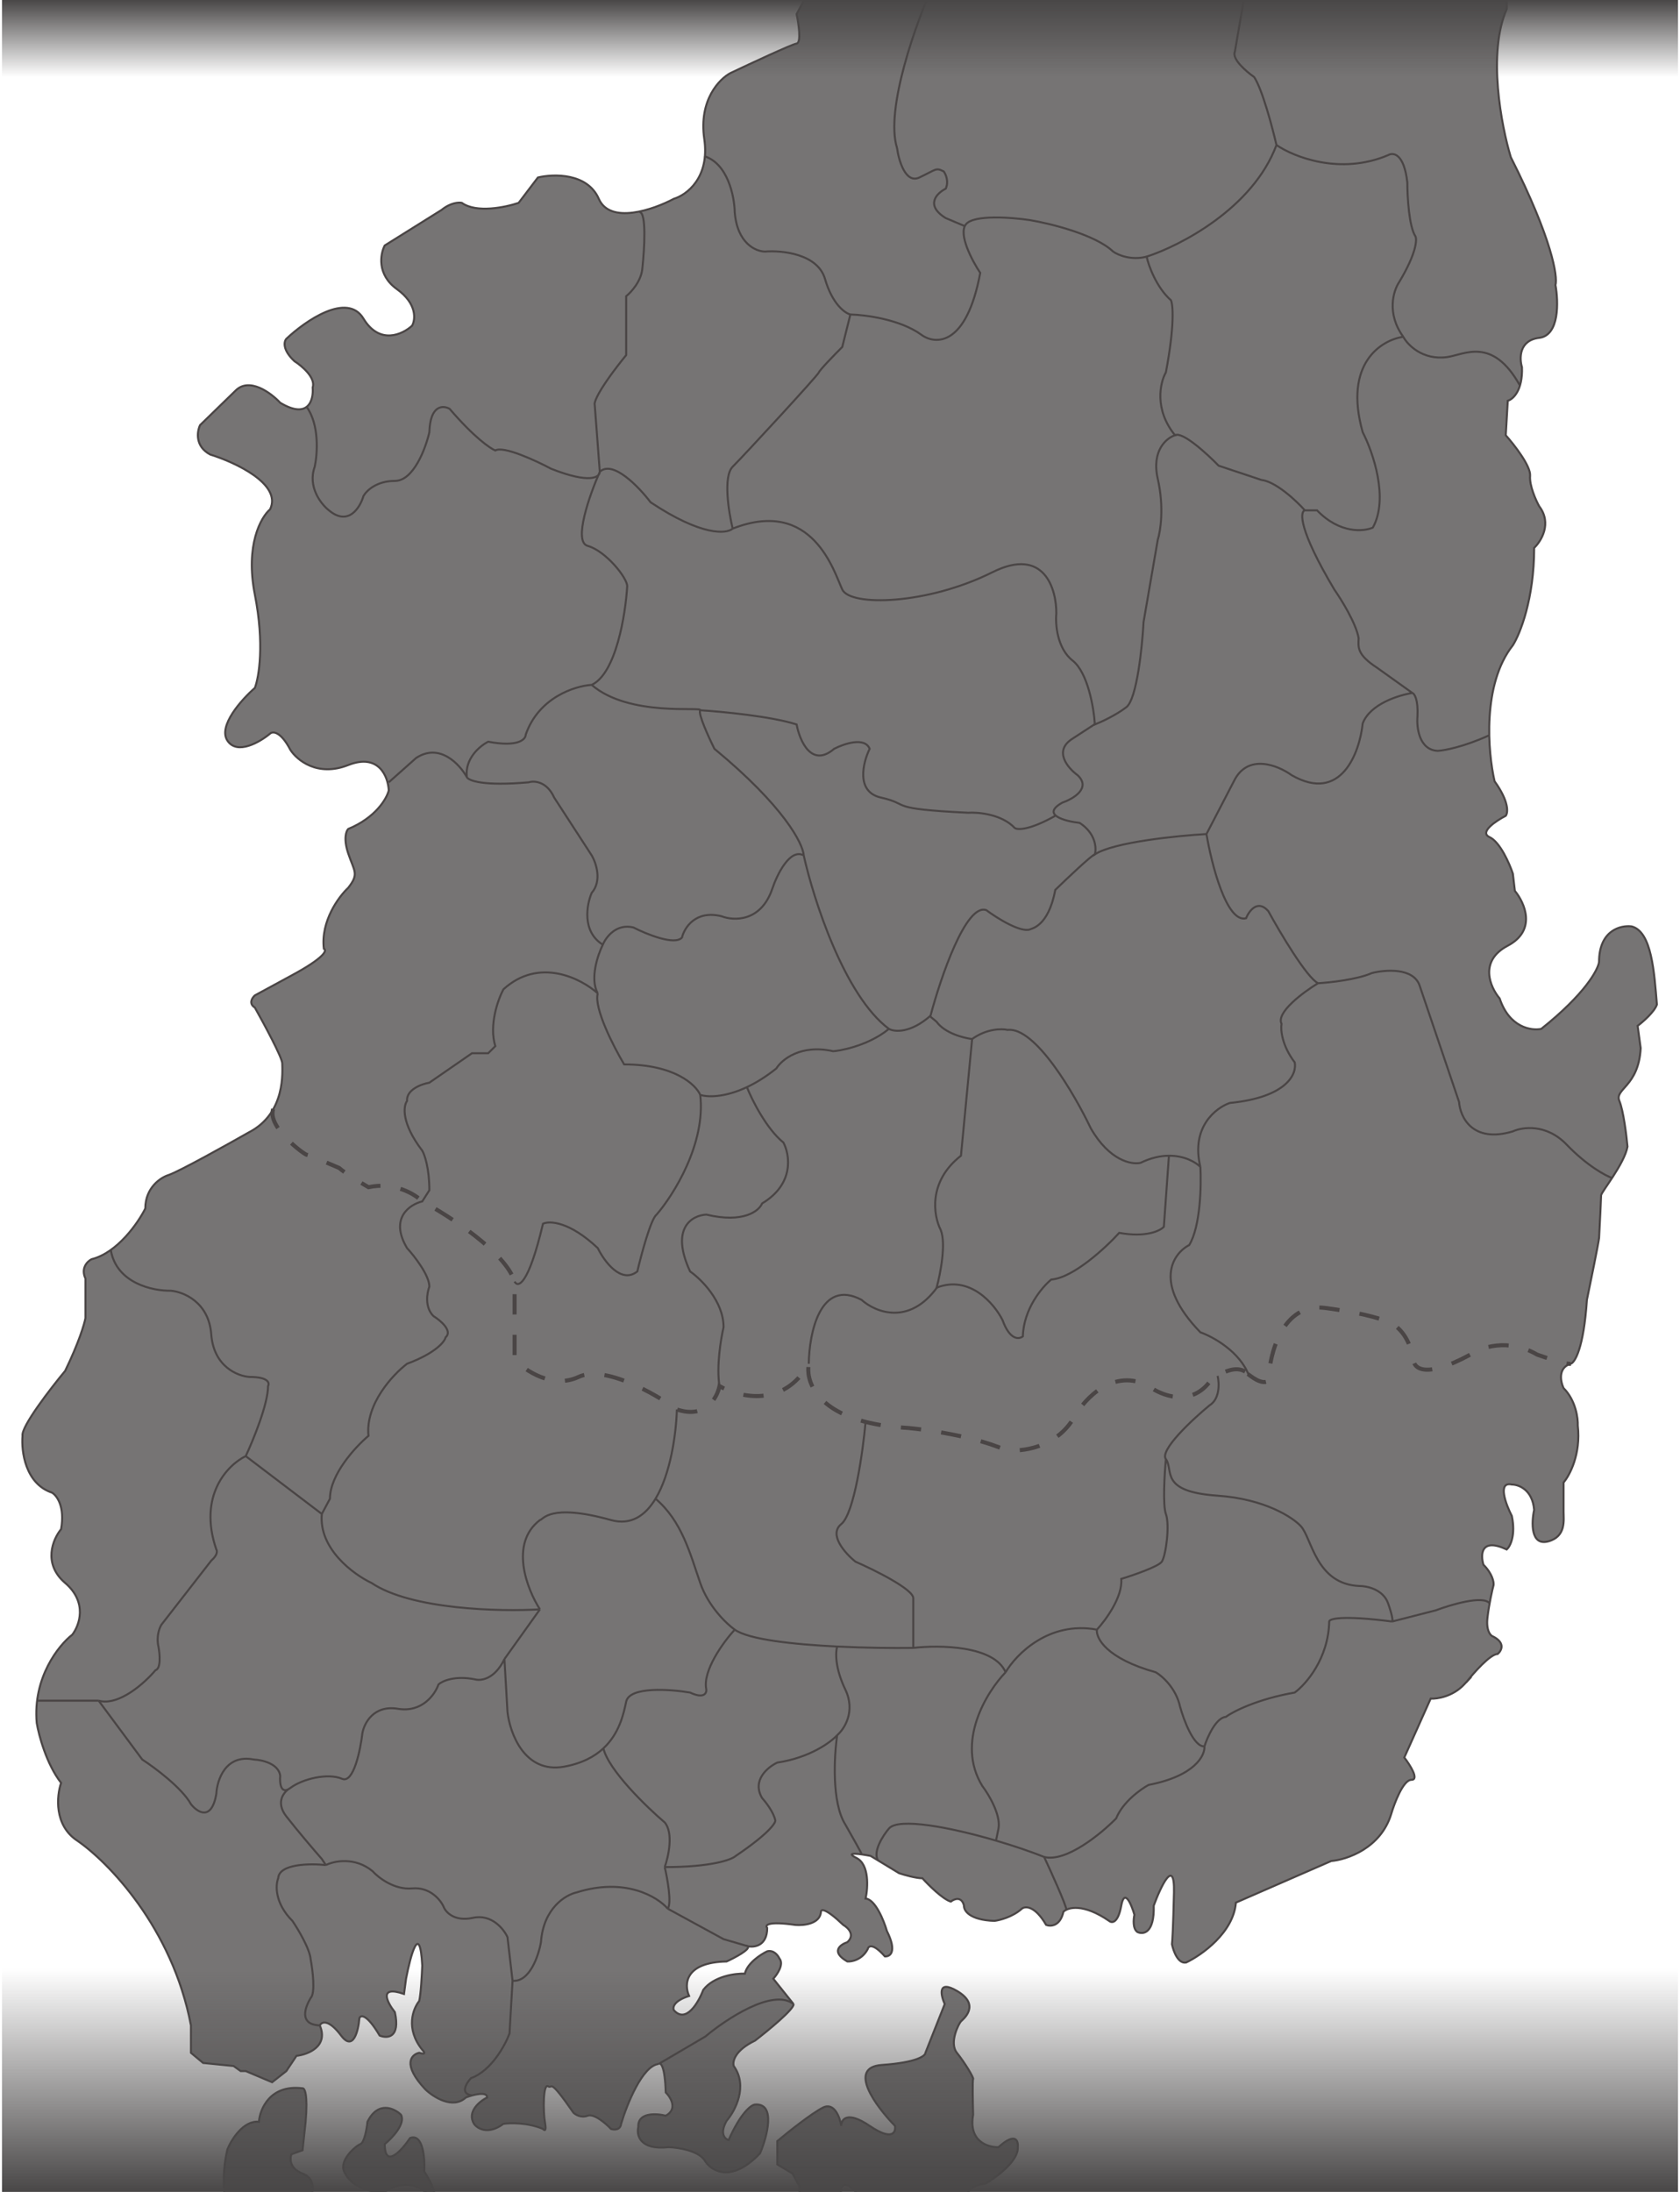
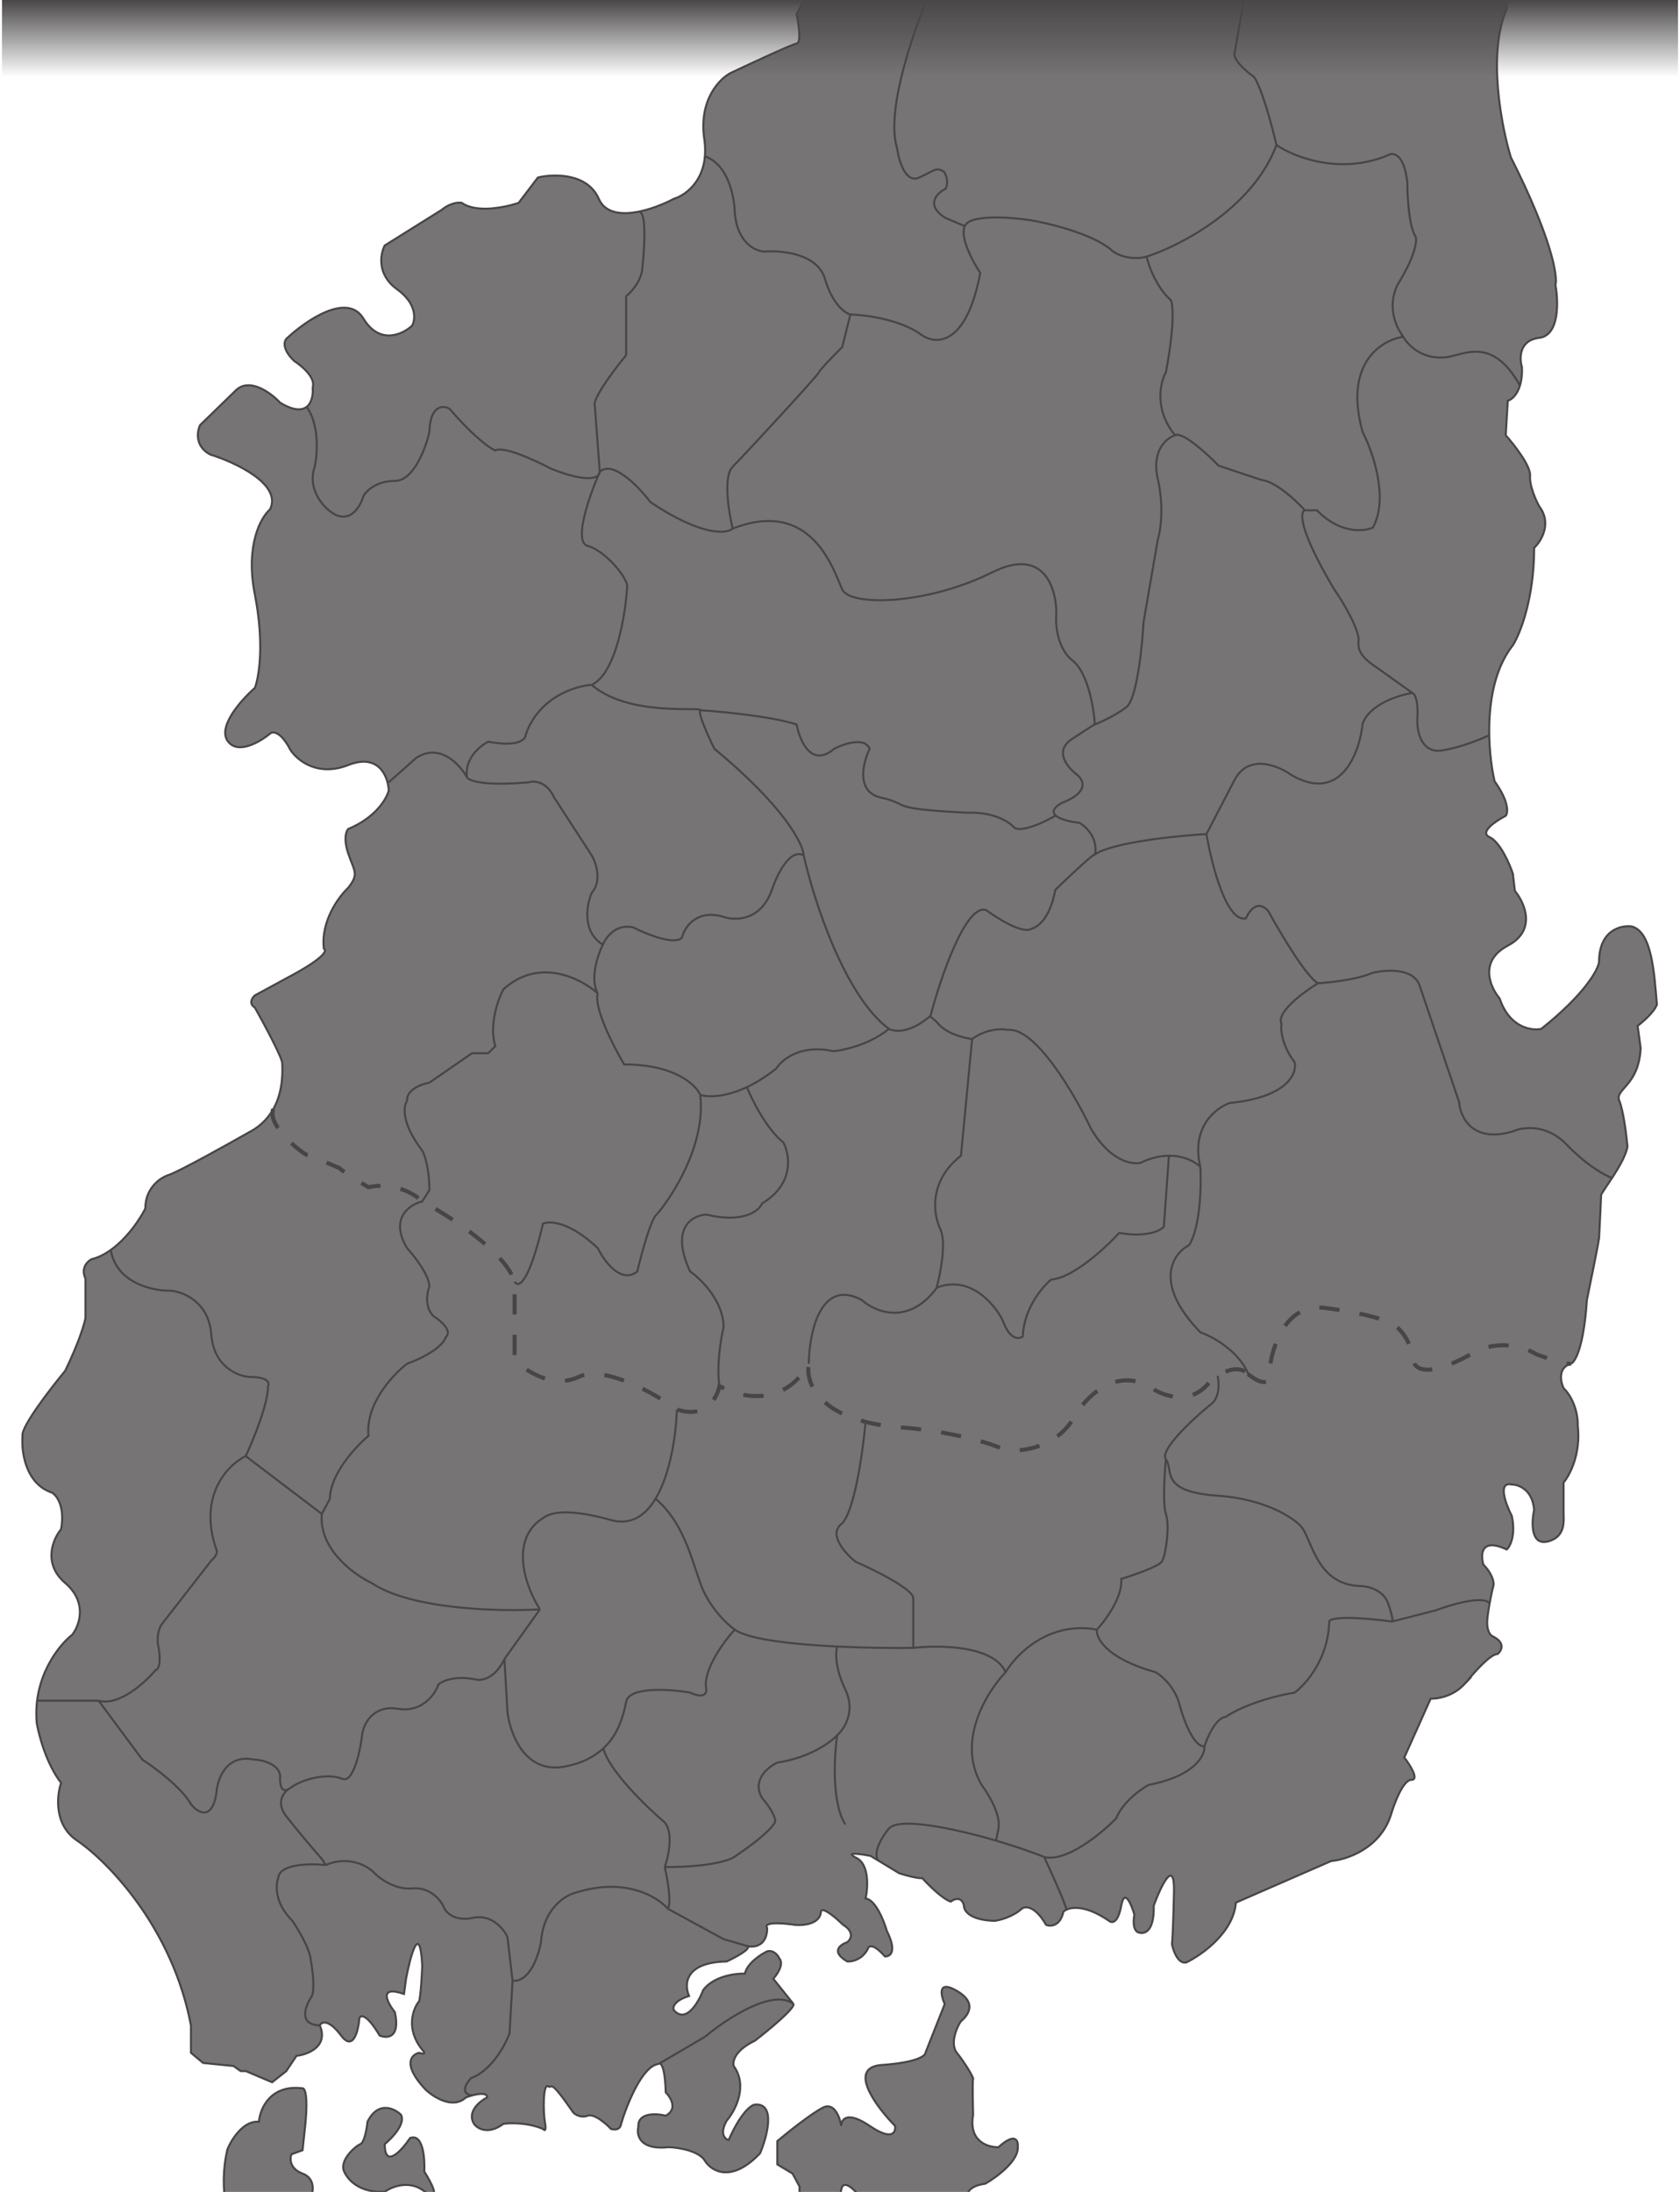
<svg xmlns="http://www.w3.org/2000/svg" width="828" height="1080" viewBox="0 0 828 1080" fill="none">
  <g filter="url(#filter0_d_267_617)">
    <path d="M700.113 -56.043C708.513 -67.643 716.28 -65.543 719.113 -63.043C723.113 -61.491 724.779 -48.73 725.113 -42.543L742.613 -21.543V4.457C733.013 26.057 739.946 62.124 744.613 77.457C765.013 117.857 767.779 136.29 766.613 140.457C768.113 148.624 768.613 165.257 758.613 166.457C748.613 167.657 748.779 176.624 750.113 180.957C750.513 192.557 745.613 196.79 743.113 197.457L742.113 214.457C746.279 219.124 754.513 229.657 754.113 234.457C753.713 239.257 756.946 246.457 758.613 249.457C765.013 257.857 759.613 266.624 756.113 269.957C756.113 295.157 749.113 312.457 745.613 317.957C730.413 337.157 733.279 370.624 736.613 384.957C743.813 394.957 743.279 400.457 742.113 401.957C737.279 404.457 728.913 410.057 734.113 412.457C739.313 414.857 743.946 425.457 745.613 430.457L746.613 438.957C751.446 444.79 757.513 458.357 743.113 465.957C728.713 473.557 734.446 486.457 739.113 491.957C743.913 506.357 754.779 507.957 759.613 506.957C781.213 489.757 787.613 477.79 788.113 473.957C788.113 458.357 798.779 455.79 804.113 456.457C814.113 458.957 815.279 479.124 816.613 494.957C815.413 498.557 809.779 503.457 807.113 505.457L808.613 516.457C807.613 535.457 795.613 536.457 798.113 542.457C800.113 547.257 801.613 559.457 802.113 564.957C800.613 573.457 789.113 587.457 789.113 588.957C789.113 590.157 788.446 603.457 788.113 609.957C787.713 613.157 783.946 631.624 782.113 640.457C780.513 664.457 776.113 671.457 774.113 671.957C767.713 673.957 769.113 680.79 770.613 683.957C776.613 689.957 777.779 698.79 777.613 702.457C779.213 716.457 773.613 726.957 770.613 730.457V744.957C770.613 748.957 771.913 757.057 763.113 759.457C754.313 761.857 754.779 750.124 756.113 743.957C755.313 733.957 748.446 731.457 745.113 731.457C737.913 729.857 742.113 741.124 745.113 746.957C747.113 756.557 744.279 761.957 742.613 763.457C729.813 757.457 729.613 765.957 731.113 770.957C735.513 775.357 736.279 779.457 736.113 780.957C735.446 783.457 733.913 790.157 733.113 796.957C732.313 803.757 734.779 806.124 736.113 806.457C742.113 809.657 739.946 813.457 738.113 814.957C734.628 814.957 726.803 823.701 722.98 828.494C726.73 824.483 724.425 826.994 722.613 828.957C722.73 828.807 722.853 828.653 722.98 828.494C722.591 828.909 722.138 829.394 721.613 829.957C716.013 835.957 708.279 837.124 705.113 836.957L692.113 865.957C694.946 869.624 699.613 876.957 695.613 876.957C691.613 876.957 687.279 888.29 685.613 893.957C680.413 910.757 663.779 916.29 656.113 916.957L609.113 937.457C607.913 952.257 592.279 963.29 584.613 966.957C580.613 967.757 578.279 961.29 577.613 957.957C577.779 956.79 578.213 950.057 578.613 932.457C579.013 914.857 572.113 929.457 568.613 938.957C569.013 952.557 563.446 953.29 560.613 951.957C558.213 950.357 558.613 945.624 559.113 943.457C557.613 938.29 554.213 930.157 552.613 938.957C551.013 947.757 547.946 947.624 546.613 946.457C533.813 937.657 526.279 939.79 524.113 941.957C522.513 949.157 517.779 949.29 515.613 948.457C510.013 938.857 505.279 939.124 503.613 940.457C499.213 944.457 492.779 946.124 490.113 946.457C477.713 946.057 474.946 941.29 475.113 938.957C473.913 934.157 470.279 935.624 468.613 936.957C464.613 935.757 457.613 928.79 454.613 925.457C451.413 925.457 445.613 923.79 443.113 922.957L429.113 914.457C424.113 913.457 415.713 912.257 422.113 915.457C428.513 918.657 427.779 930.124 426.613 935.457C431.413 935.857 435.613 946.29 437.113 951.457C442.313 961.857 438.613 964.124 436.113 963.957C430.113 957.157 427.946 958.79 427.613 960.457C424.813 965.657 419.779 966.624 417.613 966.457C409.213 961.657 414.113 958.124 417.613 956.957C421.613 953.357 417.946 949.79 415.613 948.457C406.813 940.057 404.613 940.624 404.613 941.957C404.213 947.957 396.113 948.79 392.113 948.457C378.113 946.457 376.946 948.624 378.113 949.957C378.113 958.757 371.779 959.624 368.613 958.957C369.813 960.557 362.113 964.624 358.113 966.457C337.313 966.857 337.113 977.957 339.613 983.457C332.013 985.857 331.446 989.124 332.113 990.457C338.113 997.257 344.279 986.624 346.613 980.457C351.813 973.657 362.446 972.29 367.113 972.457C368.313 967.257 374.946 962.957 378.113 961.457C381.313 960.657 383.446 963.457 384.113 964.957C386.513 967.757 383.113 972.79 381.113 974.957L391.113 987.457C391.513 989.857 378.613 1000.46 372.113 1005.46C362.113 1010.26 360.946 1015.79 361.613 1017.96C368.813 1027.96 362.279 1040.12 358.113 1044.96C354.513 1051.36 357.279 1053.96 359.113 1054.46C365.113 1040.86 370.279 1037.12 372.113 1036.96C382.513 1036.16 378.113 1052.62 374.613 1060.96C360.613 1075.76 350.779 1069.79 347.613 1064.96C344.813 1059.76 334.446 1058.12 329.613 1057.96C315.213 1059.56 313.613 1051.96 314.613 1047.96C314.213 1040.76 323.446 1041.29 328.113 1042.46C334.113 1039.26 330.613 1033.46 328.113 1030.96C327.743 1018.74 325.917 1016.43 324.854 1016.82L324.613 1016.96C316.613 1017.76 308.946 1036.96 306.113 1046.46C305.713 1049.66 302.613 1049.46 301.113 1048.96C298.613 1046.29 292.813 1041.26 289.613 1042.46C286.413 1043.66 283.613 1041.96 282.613 1040.96C270.113 1022.96 272.613 1029.46 270.113 1027.96C267.613 1026.46 267.613 1040.46 268.613 1045.96C269.413 1050.36 268.279 1049.79 267.613 1048.96C260.013 1045.76 251.446 1045.96 248.113 1046.46C240.513 1052.06 235.279 1048.79 233.613 1046.46C230.013 1040.46 236.446 1035.29 240.113 1033.46C240.113 1030.26 233.113 1032.12 229.613 1033.46C223.213 1039.46 213.613 1033.29 209.613 1029.46C198.013 1017.06 202.779 1012.29 206.613 1011.46C210.213 1012.66 209.113 1010.96 208.113 1009.96C199.713 999.557 203.613 989.624 206.613 985.957C207.413 982.757 207.946 972.957 208.113 968.457C206.913 946.457 202.279 963.624 200.113 974.957L199.113 982.457C186.313 978.057 190.779 986.624 194.613 991.457C197.413 1004.26 190.779 1004.46 187.113 1002.96C180.613 991.957 177.613 992.79 177.113 994.457C176.613 1000.62 174.113 1010.96 168.113 1002.96C162.113 994.957 158.613 995.957 157.613 997.957C162.013 1008.36 151.779 1012.29 146.113 1012.96L141.113 1020.46L134.113 1025.96L121.113 1020.46H118.613L115.113 1017.96L100.113 1016.46L94.113 1011.46V997.957C84.913 949.557 52.946 917.124 38.113 906.957C26.513 899.357 27.946 884.79 30.113 878.457C22.913 869.257 19.113 854.957 18.113 848.957C16.113 826.557 28.946 810.624 35.613 805.457C39.113 800.957 43.313 789.557 32.113 779.957C20.913 770.357 26.113 758.29 30.113 753.457C32.113 742.257 27.946 736.79 25.613 735.457C12.413 731.057 10.446 714.957 11.113 707.457C10.313 703.057 24.78 684.29 32.113 675.457C38.913 661.457 41.613 652.29 42.113 649.457V629.957C39.713 624.757 43.113 621.457 45.113 620.457C57.913 617.257 68.113 602.457 71.613 595.457C71.613 585.057 79.279 580.124 83.113 578.957C88.713 576.957 111.779 564.124 122.613 557.957C141.113 548.457 139.113 527.457 139.113 523.957C139.113 521.157 130.113 504.457 125.613 496.457C122.413 494.457 124.279 491.624 125.613 490.457L143.113 480.957C160.313 471.757 161.279 468.124 159.613 467.457C158.013 453.857 166.946 441.79 171.613 437.457C177.113 430.457 174.613 429.457 171.613 420.457C169.213 413.257 170.613 409.457 171.613 408.457C185.213 402.857 190.613 393.457 191.613 389.457C191.279 382.79 186.813 370.957 171.613 376.957C156.413 382.957 146.279 374.457 143.113 369.457C138.313 360.257 134.446 360.29 133.113 361.457C128.113 365.624 116.913 372.157 112.113 364.957C107.313 357.757 119.113 344.624 125.613 338.957C127.613 333.79 130.413 317.357 125.613 292.957C120.813 268.557 128.613 254.79 133.113 250.957C139.113 238.557 115.946 227.79 103.613 223.957C96.013 219.957 97.113 212.624 98.613 209.457L116.113 192.457C122.913 185.657 133.613 193.624 138.113 198.457C152.113 206.857 154.613 196.957 154.113 190.957C155.713 186.157 148.78 180.29 145.113 177.957C139.113 172.357 139.946 168.29 141.113 166.957C150.446 158.124 171.113 143.757 179.113 156.957C187.113 170.157 198.446 164.79 203.113 160.457C204.78 157.457 205.613 149.657 195.613 142.457C185.613 135.257 187.446 125.124 189.613 120.957L217.613 103.457C222.013 99.857 226.113 99.624 227.613 99.957C234.813 105.157 249.28 102.124 255.613 99.957L265.113 87.457C272.78 85.624 289.513 85.157 295.113 97.957C300.713 110.757 322.113 103.29 332.113 97.957C338.28 96.124 349.913 87.657 347.113 68.457C344.313 49.257 354.613 38.79 360.113 35.957C369.946 31.29 390.213 21.857 392.613 21.457C395.013 21.057 393.613 11.624 392.613 6.957L400.613 -8.043H423.613C427.613 -8.043 435.946 -16.043 439.613 -20.043C443.613 -14.876 453.313 -5.243 460.113 -8.043C466.913 -10.843 484.613 -24.21 492.613 -30.543C494.613 -19.343 512.113 -12.876 520.613 -11.043C543.813 -29.043 562.613 -31.543 569.113 -30.543C578.446 -28.543 598.413 -25.743 603.613 -30.543C608.813 -35.343 617.78 -32.543 621.613 -30.543C628.22 -27.9 641.094 -23.405 652.113 -21.25C656.382 -20.415 660.373 -19.931 663.613 -20.043C678.113 -20.543 689.613 -41.543 700.113 -56.043Z" fill="#767474" />
    <path d="M460.113 -8.043C466.913 -10.843 484.613 -24.21 492.613 -30.543C494.613 -19.343 512.113 -12.876 520.613 -11.043C543.813 -29.043 562.613 -31.543 569.113 -30.543C578.446 -28.543 598.413 -25.743 603.613 -30.543C608.813 -35.343 617.78 -32.543 621.613 -30.543C628.22 -27.9 641.094 -23.405 652.113 -21.25C656.382 -20.415 660.373 -19.931 663.613 -20.043C678.113 -20.543 689.613 -41.543 700.113 -56.043C708.513 -67.643 716.28 -65.543 719.113 -63.043C723.113 -61.491 724.78 -48.73 725.113 -42.543L742.613 -21.543V4.457C733.013 26.057 739.946 62.124 744.613 77.457C765.013 117.857 767.779 136.29 766.613 140.457C768.113 148.624 768.613 165.257 758.613 166.457C748.613 167.657 748.779 176.624 750.113 180.957C750.513 192.557 745.613 196.79 743.113 197.457L742.113 214.457C746.279 219.124 754.513 229.657 754.113 234.457C753.713 239.257 756.946 246.457 758.613 249.457C765.013 257.857 759.613 266.624 756.113 269.957C756.113 295.157 749.113 312.457 745.613 317.957C730.413 337.157 733.279 370.624 736.613 384.957C743.813 394.957 743.279 400.457 742.113 401.957C737.279 404.457 728.913 410.057 734.113 412.457C739.313 414.857 743.946 425.457 745.613 430.457L746.613 438.957C751.446 444.79 757.513 458.357 743.113 465.957C728.713 473.557 734.446 486.457 739.113 491.957C743.913 506.357 754.779 507.957 759.613 506.957C781.213 489.757 787.613 477.79 788.113 473.957C788.113 458.357 798.779 455.79 804.113 456.457C814.113 458.957 815.279 479.124 816.613 494.957C815.413 498.557 809.779 503.457 807.113 505.457L808.613 516.457C807.613 535.457 795.613 536.457 798.113 542.457C800.113 547.257 801.613 559.457 802.113 564.957C800.613 573.457 789.113 587.457 789.113 588.957C789.113 590.157 788.446 603.457 788.113 609.957C787.713 613.157 783.946 631.624 782.113 640.457C780.513 664.457 776.113 671.457 774.113 671.957C767.713 673.957 769.113 680.79 770.613 683.957C776.613 689.957 777.779 698.79 777.613 702.457C779.213 716.457 773.613 726.957 770.613 730.457V744.957C770.613 748.957 771.913 757.057 763.113 759.457C754.313 761.857 754.779 750.124 756.113 743.957C755.313 733.957 748.446 731.457 745.113 731.457C737.913 729.857 742.113 741.124 745.113 746.957C747.113 756.557 744.279 761.957 742.613 763.457C729.813 757.457 729.613 765.957 731.113 770.957C735.513 775.357 736.279 779.457 736.113 780.957C735.446 783.457 733.913 790.157 733.113 796.957C732.313 803.757 734.779 806.124 736.113 806.457C742.113 809.657 739.946 813.457 738.113 814.957C734.513 814.957 726.279 824.29 722.613 828.957C724.613 826.79 727.213 823.957 721.613 829.957C716.013 835.957 708.279 837.124 705.113 836.957L692.113 865.957C694.946 869.624 699.613 876.957 695.613 876.957C691.613 876.957 687.279 888.29 685.613 893.957C680.413 910.757 663.779 916.29 656.113 916.957L609.113 937.457C607.913 952.257 592.279 963.29 584.613 966.957C580.613 967.757 578.279 961.29 577.613 957.957C577.779 956.79 578.213 950.057 578.613 932.457C579.013 914.857 572.113 929.457 568.613 938.957C569.013 952.557 563.446 953.29 560.613 951.957C558.213 950.357 558.613 945.624 559.113 943.457C557.613 938.29 554.213 930.157 552.613 938.957C551.013 947.757 547.946 947.624 546.613 946.457C533.813 937.657 526.279 939.79 524.113 941.957C522.513 949.157 517.779 949.29 515.613 948.457C510.013 938.857 505.279 939.124 503.613 940.457C499.213 944.457 492.779 946.124 490.113 946.457C477.713 946.057 474.946 941.29 475.113 938.957C473.913 934.157 470.279 935.624 468.613 936.957C464.613 935.757 457.613 928.79 454.613 925.457C451.413 925.457 445.613 923.79 443.113 922.957L429.113 914.457C424.113 913.457 415.713 912.257 422.113 915.457C428.513 918.657 427.779 930.124 426.613 935.457C431.413 935.857 435.613 946.29 437.113 951.457C442.313 961.857 438.613 964.124 436.113 963.957C430.113 957.157 427.946 958.79 427.613 960.457C424.813 965.657 419.779 966.624 417.613 966.457C409.213 961.657 414.113 958.124 417.613 956.957C421.613 953.357 417.946 949.79 415.613 948.457C406.813 940.057 404.613 940.624 404.613 941.957C404.213 947.957 396.113 948.79 392.113 948.457C378.113 946.457 376.946 948.624 378.113 949.957C378.113 958.757 371.779 959.624 368.613 958.957C369.813 960.557 362.113 964.624 358.113 966.457C337.313 966.857 337.113 977.957 339.613 983.457C332.013 985.857 331.446 989.124 332.113 990.457C338.113 997.257 344.279 986.624 346.613 980.457C351.813 973.657 362.446 972.29 367.113 972.457C368.313 967.257 374.946 962.957 378.113 961.457C381.313 960.657 383.446 963.457 384.113 964.957C386.513 967.757 383.113 972.79 381.113 974.957L391.113 987.457M460.113 -8.043C453.313 -5.243 443.613 -14.876 439.613 -20.043C435.946 -16.043 427.613 -8.043 423.613 -8.043C419.613 -8.043 406.613 -8.043 400.613 -8.043L392.613 6.957C393.613 11.624 395.013 21.057 392.613 21.457C390.213 21.857 369.946 31.29 360.113 35.957C354.613 38.79 344.313 49.257 347.113 68.457C349.913 87.657 338.28 96.124 332.113 97.957C322.113 103.29 300.713 110.757 295.113 97.957C289.513 85.157 272.78 85.624 265.113 87.457L255.613 99.957C249.28 102.124 234.813 105.157 227.613 99.957C226.113 99.624 222.013 99.857 217.613 103.457L189.613 120.957C187.446 125.124 185.613 135.257 195.613 142.457C205.613 149.657 204.78 157.457 203.113 160.457C198.446 164.79 187.113 170.157 179.113 156.957C171.113 143.757 150.446 158.124 141.113 166.957C139.946 168.29 139.113 172.357 145.113 177.957C148.78 180.29 155.713 186.157 154.113 190.957C154.613 196.957 152.113 206.857 138.113 198.457C133.613 193.624 122.913 185.657 116.113 192.457L98.613 209.457C97.113 212.624 96.013 219.957 103.613 223.957C115.946 227.79 139.113 238.557 133.113 250.957C128.613 254.79 120.813 268.557 125.613 292.957C130.413 317.357 127.613 333.79 125.613 338.957C119.113 344.624 107.313 357.757 112.113 364.957C116.913 372.157 128.113 365.624 133.113 361.457C134.446 360.29 138.313 360.257 143.113 369.457C146.279 374.457 156.413 382.957 171.613 376.957C186.813 370.957 191.279 382.79 191.613 389.457C190.613 393.457 185.213 402.857 171.613 408.457C170.613 409.457 169.213 413.257 171.613 420.457C174.613 429.457 177.113 430.457 171.613 437.457C166.946 441.79 158.013 453.857 159.613 467.457C161.279 468.124 160.313 471.757 143.113 480.957L125.613 490.457C124.279 491.624 122.413 494.457 125.613 496.457C130.113 504.457 139.113 521.157 139.113 523.957C139.113 527.457 141.113 548.457 122.613 557.957C111.779 564.124 88.713 576.957 83.113 578.957C79.279 580.124 71.613 585.057 71.613 595.457C68.113 602.457 57.913 617.257 45.113 620.457C43.113 621.457 39.713 624.757 42.113 629.957V649.457C41.613 652.29 38.913 661.457 32.113 675.457C24.78 684.29 10.313 703.057 11.113 707.457C10.446 714.957 12.413 731.057 25.613 735.457C27.946 736.79 32.113 742.257 30.113 753.457C26.113 758.29 20.913 770.357 32.113 779.957C43.313 789.557 39.113 800.957 35.613 805.457C28.946 810.624 16.113 826.557 18.113 848.957C19.113 854.957 22.913 869.257 30.113 878.457C27.946 884.79 26.513 899.357 38.113 906.957C52.946 917.124 84.913 949.557 94.113 997.957V1011.46L100.113 1016.46L115.113 1017.96L118.613 1020.46H121.113L134.113 1025.96L141.113 1020.46L146.113 1012.96C151.779 1012.29 162.013 1008.36 157.613 997.957C158.613 995.957 162.113 994.957 168.113 1002.96C174.113 1010.96 176.613 1000.62 177.113 994.457C177.613 992.79 180.613 991.957 187.113 1002.96C190.779 1004.46 197.413 1004.26 194.613 991.457C190.779 986.624 186.313 978.057 199.113 982.457L200.113 974.957C202.279 963.624 206.913 946.457 208.113 968.457C207.946 972.957 207.413 982.757 206.613 985.957C203.613 989.624 199.713 999.557 208.113 1009.96C209.113 1010.96 210.213 1012.66 206.613 1011.46C202.779 1012.29 198.013 1017.06 209.613 1029.46C213.613 1033.29 223.213 1039.46 229.613 1033.46C233.113 1032.12 240.113 1030.26 240.113 1033.46C236.446 1035.29 230.013 1040.46 233.613 1046.46C235.279 1048.79 240.513 1052.06 248.113 1046.46C251.446 1045.96 260.013 1045.76 267.613 1048.96C268.279 1049.79 269.413 1050.36 268.613 1045.96C267.613 1040.46 267.613 1026.46 270.113 1027.96C272.613 1029.46 270.113 1022.96 282.613 1040.96C283.613 1041.96 286.413 1043.66 289.613 1042.46C292.813 1041.26 298.613 1046.29 301.113 1048.96C302.613 1049.46 305.713 1049.66 306.113 1046.46C308.946 1036.96 316.613 1017.76 324.613 1016.96M460.113 -8.043C451.613 10.957 436.113 53.757 442.113 72.957C442.946 79.124 446.313 90.657 453.113 87.457C461.613 83.457 461.113 82.457 465.113 84.457C466.113 85.79 467.713 89.357 466.113 92.957C461.779 95.124 455.713 101.057 466.113 107.457L475.613 111.457M324.613 1016.96C325.613 1016.12 327.713 1017.76 328.113 1030.96C330.613 1033.46 334.113 1039.26 328.113 1042.46C323.446 1041.29 314.213 1040.76 314.613 1047.96C313.613 1051.96 315.213 1059.56 329.613 1057.96C334.446 1058.12 344.813 1059.76 347.613 1064.96C350.779 1069.79 360.613 1075.76 374.613 1060.96C378.113 1052.62 382.513 1036.16 372.113 1036.96C370.279 1037.12 365.113 1040.86 359.113 1054.46C357.279 1053.96 354.513 1051.36 358.113 1044.96C362.279 1040.12 368.813 1027.96 361.613 1017.96C360.946 1015.79 362.113 1010.26 372.113 1005.46C378.613 1000.46 391.513 989.857 391.113 987.457M324.613 1016.96L347.613 1003.46C357.946 994.79 381.113 979.457 391.113 987.457" stroke="#4A4545" />
  </g>
  <path d="M149.113 1028.96C133.113 1026.96 128.113 1039.12 127.613 1045.46C120.013 1044.66 114.113 1054.12 112.113 1058.96C107.313 1078.96 113.113 1096.96 116.613 1103.46C121.779 1106.46 130.813 1113.46 125.613 1117.46C120.413 1121.46 121.446 1124.12 122.613 1124.96C124.946 1126.62 131.313 1131.46 138.113 1137.46C146.613 1144.96 154.613 1126.46 152.613 1124.96C150.613 1123.46 149.113 1118.46 154.613 1112.46C160.113 1106.46 168.613 1110.96 165.113 1115.46C161.613 1119.96 161.113 1126.96 168.613 1138.46C176.113 1149.96 200.113 1143.46 204.613 1140.96C209.113 1138.46 204.613 1136.46 203.113 1131.46C201.613 1126.46 208.113 1124.96 210.113 1120.96C212.113 1116.96 212.113 1110.96 210.113 1105.96C208.113 1100.96 207.613 1101.96 212.113 1096.96C215.713 1092.96 213.613 1090.96 212.113 1090.46C211.446 1090.96 207.613 1091.36 197.613 1088.96C185.113 1085.96 193.113 1091.46 188.113 1090.46C183.113 1089.46 183.613 1088.96 178.613 1094.96C173.613 1100.96 167.113 1098.46 165.113 1094.96C163.113 1091.46 164.113 1090.46 158.113 1088.96C153.313 1087.76 152.779 1084.46 153.113 1082.96C154.446 1079.96 155.513 1073.36 149.113 1070.96C142.713 1068.56 142.779 1063.62 143.613 1061.46L149.113 1059.46L150.613 1045.46C151.813 1031.86 150.113 1028.79 149.113 1028.96Z" fill="#767474" />
  <path d="M177.613 1056.46C179.613 1055.66 180.779 1048.79 181.113 1045.46C186.313 1035.02 194.279 1038.77 197.613 1041.96C200.013 1046.36 193.279 1053.46 189.613 1056.46C189.613 1068.86 197.946 1059.62 202.113 1053.46C208.513 1051.06 209.446 1063.46 209.113 1069.96C218.313 1084.76 212.28 1082.12 208.113 1078.96C200.913 1074.16 192.779 1077.62 189.613 1079.96C178.613 1080.46 172.113 1075.46 169.613 1069.96C167.113 1064.46 175.113 1057.46 177.613 1056.46Z" fill="#767474" />
  <path d="M149.113 1028.96C133.113 1026.96 128.113 1039.12 127.613 1045.46C120.013 1044.66 114.113 1054.12 112.113 1058.96C107.313 1078.96 113.113 1096.96 116.613 1103.46C121.779 1106.46 130.813 1113.46 125.613 1117.46C120.413 1121.46 121.446 1124.12 122.613 1124.96C124.946 1126.62 131.313 1131.46 138.113 1137.46C146.613 1144.96 154.613 1126.46 152.613 1124.96C150.613 1123.46 149.113 1118.46 154.613 1112.46C160.113 1106.46 168.613 1110.96 165.113 1115.46C161.613 1119.96 161.113 1126.96 168.613 1138.46C176.113 1149.96 200.113 1143.46 204.613 1140.96C209.113 1138.46 204.613 1136.46 203.113 1131.46C201.613 1126.46 208.113 1124.96 210.113 1120.96C212.113 1116.96 212.113 1110.96 210.113 1105.96C208.113 1100.96 207.613 1101.96 212.113 1096.96C215.713 1092.96 213.613 1090.96 212.113 1090.46C211.446 1090.96 207.613 1091.36 197.613 1088.96C185.113 1085.96 193.113 1091.46 188.113 1090.46C183.113 1089.46 183.613 1088.96 178.613 1094.96C173.613 1100.96 167.113 1098.46 165.113 1094.96C163.113 1091.46 164.113 1090.46 158.113 1088.96C153.313 1087.76 152.779 1084.46 153.113 1082.96C154.446 1079.96 155.513 1073.36 149.113 1070.96C142.713 1068.56 142.779 1063.62 143.613 1061.46L149.113 1059.46L150.613 1045.46C151.813 1031.86 150.113 1028.79 149.113 1028.96Z" stroke="#4A4545" />
  <path d="M177.613 1056.46C179.613 1055.66 180.779 1048.79 181.113 1045.46C186.313 1035.02 194.279 1038.77 197.613 1041.96C200.013 1046.36 193.279 1053.46 189.613 1056.46C189.613 1068.86 197.946 1059.62 202.113 1053.46C208.513 1051.06 209.446 1063.46 209.113 1069.96C218.313 1084.76 212.28 1082.12 208.113 1078.96C200.913 1074.16 192.779 1077.62 189.613 1079.96C178.613 1080.46 172.113 1075.46 169.613 1069.96C167.113 1064.46 175.113 1057.46 177.613 1056.46Z" stroke="#4A4545" />
-   <path d="M361.113 260.457C359.113 252.291 356.313 234.757 361.113 229.957C367.113 223.957 403.113 184.957 403.613 183.457C404.013 182.257 411.447 174.624 415.113 170.957L419.113 154.957M361.113 260.457C400.613 244.957 411.113 281.957 415.113 290.457C419.113 298.957 457.113 297.957 489.113 281.957C514.713 269.157 520.78 290.29 520.613 302.457C520.113 307.624 521.013 319.457 528.613 325.457C536.213 331.457 539.113 348.957 539.613 356.957C542.613 355.79 549.913 352.457 555.113 348.457C560.313 344.457 562.947 318.79 563.613 306.457L570.613 265.957C571.947 261.79 573.813 249.957 570.613 235.957C567.413 221.957 574.947 215.79 579.113 214.457C568.713 201.657 571.78 188.457 574.613 183.457C579.013 160.257 578.113 150.124 577.113 147.957C569.913 141.557 566.113 130.957 565.113 126.457C557.513 128.457 550.947 125.624 548.613 123.957C539.813 115.557 517.613 110.124 507.613 108.457C498.78 107.124 480.113 105.657 476.113 110.457C472.113 115.257 479.113 128.457 483.113 134.457C476.313 170.857 460.947 169.957 454.113 164.957C443.713 157.357 426.447 155.124 419.113 154.957M361.113 260.457C358.113 263.124 345.813 264.257 320.613 247.457C314.947 239.957 302.013 226.457 295.613 232.457M419.113 154.957C416.447 154.291 410.213 149.857 406.613 137.457C403.013 125.057 385.447 123.29 377.113 123.957C372.613 123.957 363.313 120.057 362.113 104.457C361.947 96.79 358.713 80.557 347.113 76.957M295.613 232.457L293.113 199.457C292.613 198.29 295.013 191.757 308.613 174.957C308.613 173.624 308.613 165.957 308.613 145.957C311.113 143.957 316.213 138.357 316.613 131.957C317.613 122.79 318.713 104.457 315.113 104.457M295.613 232.457C295.613 235.124 290.813 238.557 271.613 230.957C264.113 226.957 248.113 219.557 244.113 221.957C241.613 220.957 233.613 215.457 221.613 201.457C218.447 199.624 212.013 199.357 211.613 212.957C209.78 220.957 203.813 236.957 194.613 236.957C185.413 236.957 180.447 241.957 179.113 244.457C177.447 250.124 171.713 259.457 162.113 251.457C158.28 248.457 151.513 239.957 155.113 229.957C156.447 223.79 157.513 209.257 151.113 200.457M295.613 232.457C290.613 243.79 282.413 266.957 289.613 268.957C298.613 271.457 309.354 284.957 309.113 288.957C308.28 302.79 303.613 331.857 291.613 337.457M291.613 337.457C283.447 337.957 265.513 343.557 259.113 361.957C259.113 364.29 255.413 368.257 240.613 365.457C236.613 367.457 228.913 373.757 230.113 382.957M291.613 337.457C310.113 353.457 346.613 347.957 345.113 349.957M230.113 382.957C226.613 376.624 216.713 365.857 205.113 373.457L191.613 385.457M230.113 382.957C230.947 384.624 238.213 387.457 260.613 385.457C263.28 384.624 269.513 384.957 273.113 392.957L291.613 421.457C293.78 425.124 296.813 433.957 291.613 439.957C289.113 445.79 286.713 459.057 297.113 465.457M297.113 465.457C298.613 461.79 303.713 454.957 312.113 456.957C318.613 460.29 332.513 465.957 336.113 461.957C337.28 457.124 342.813 448.257 355.613 451.457C361.613 453.79 375.013 454.357 380.613 437.957C382.947 430.957 389.313 417.857 396.113 421.457M297.113 465.457C294.613 470.457 290.613 482.257 294.613 489.457M396.113 421.457C395.78 415.79 386.513 397.357 352.113 368.957C349.28 363.29 343.913 351.557 345.113 349.957M396.113 421.457C400.947 443.124 416.113 490.557 438.113 506.957M345.113 349.957C355.78 350.624 380.213 352.957 392.613 356.957C394.113 364.957 399.913 378.557 411.113 368.957C415.947 366.457 426.213 362.957 428.613 368.957C425.28 375.79 421.713 390.157 434.113 392.957C449.613 396.457 436.113 398.457 477.113 400.457C482.113 400.124 493.713 401.157 500.113 407.957C501.447 408.957 507.313 409.157 520.113 401.957M294.613 489.457C286.447 482.124 265.713 471.457 248.113 487.457C245.447 492.457 240.913 505.057 244.113 515.457L240.613 518.957H232.613L211.613 533.457C207.78 534.124 200.213 536.857 200.613 542.457C198.78 544.957 197.713 553.357 208.113 566.957C209.28 568.957 211.613 575.657 211.613 586.457L208.113 591.957C201.947 593.457 191.813 600.157 200.613 614.957C204.28 618.957 211.613 628.357 211.613 633.957C210.447 636.957 209.213 644.057 213.613 648.457C217.113 650.624 223.213 655.757 219.613 658.957C219.113 661.124 214.614 666.757 200.613 671.957C193.613 677.29 180.014 691.857 181.613 707.457C175.28 712.79 162.613 726.457 162.613 738.457L158.613 745.957M294.613 489.457C292.613 496.657 302.447 515.79 307.613 524.457C332.413 524.457 342.947 534.457 345.113 539.457M253.613 631.457C255.28 634.624 260.413 633.357 267.613 602.957C270.78 601.457 280.613 601.757 294.613 614.957C297.78 621.457 306.113 632.857 314.113 626.457C316.113 617.957 320.813 600.457 323.613 598.457C331.947 588.79 347.913 563.457 345.113 539.457M345.113 539.457C348.677 540.645 357.068 540.851 368.113 535.655M438.113 506.957C440.78 508.457 448.613 509.257 458.613 500.457C463.613 481.624 476.113 444.857 486.113 448.457C491.28 452.29 502.813 459.557 507.613 457.957C508.113 457.457 516.613 456.957 520.113 438.457C525.947 432.79 538.013 421.357 539.613 420.957M438.113 506.957C427.113 515.957 412.113 517.957 410.613 517.957C394.613 514.357 385.28 522.124 382.613 526.457C377.444 530.593 372.563 533.562 368.113 535.655M368.113 535.655C370.613 541.923 377.713 556.157 386.113 562.957C389.28 568.957 391.613 583.357 375.613 592.957C374.113 596.624 366.513 602.857 348.113 598.457C341.28 598.79 330.113 604.857 340.113 626.457C345.613 630.29 356.613 641.157 356.613 653.957C355.28 659.624 353.013 673.357 354.613 682.957M333.613 694.457C333.217 706.953 330.424 726.284 323.086 738.457M398.613 671.957C398.78 656.957 404.213 629.657 424.613 640.457C431.28 646.457 448.113 653.557 462.113 633.957M600.113 677.904C600.947 681.422 601.313 689.257 596.113 692.457C587.613 699.457 571.413 714.557 574.613 718.957M574.613 718.957C578.613 724.457 571.113 734.957 600.113 736.957C623.313 738.557 637.113 747.624 641.113 751.957C646.613 757.915 648.513 780.657 670.113 781.457C673.78 781.457 681.713 783.157 684.113 789.957C686.513 796.757 686.447 798.79 686.113 798.957M574.613 718.957C573.947 726.124 573.013 741.557 574.613 745.957C576.613 751.457 574.613 766.457 572.613 769.457C571.013 771.857 558.613 776.124 552.613 777.957C553.413 786.757 544.947 798.29 540.613 802.957M686.113 798.957L707.613 793.457C715.113 790.624 730.913 785.957 734.113 789.957M686.113 798.957C661.313 795.757 655.113 797.624 655.113 798.957C654.713 817.262 643.613 829.917 638.113 833.957C619.713 837.157 607.78 843.29 604.113 845.957C599.313 846.357 595.113 855.79 593.613 860.457M158.613 745.957L121.113 717.457M158.613 745.957C157.013 763.157 174.28 775.79 183.113 779.957C202.713 793.157 246.613 794.124 266.113 792.957M121.113 717.457C124.78 709.624 132.113 691.757 132.113 682.957C132.947 681.457 132.313 678.457 123.113 678.457C117.28 678.124 105.313 673.457 104.113 657.457C102.913 641.457 90.28 636.457 84.113 635.957C75.447 636.124 57.413 632.357 54.613 615.957M121.113 717.457C112.447 721.624 97.413 736.657 106.613 763.457C107.113 764.124 107.313 766.157 104.113 768.957L79.613 800.457C78.613 801.957 76.913 806.257 78.113 811.457C78.78 814.957 79.413 822.157 76.613 822.957C71.447 829.124 58.613 840.757 48.613 837.957M48.613 837.957H18.613M48.613 837.957L70.113 866.957C76.28 870.957 89.713 880.957 94.113 888.957C97.28 892.957 104.213 897.557 106.613 883.957C106.947 877.124 111.113 864.157 125.113 866.957C129.113 867.124 137.313 868.957 138.113 874.957C137.78 878.457 138.313 884.557 143.113 880.957M143.113 880.957C149.113 876.457 161.613 873.457 168.613 876.457C174.213 878.857 177.613 862.457 178.613 853.957C179.447 849.124 184.113 839.957 196.113 841.957C208.113 843.957 214.447 834.79 216.113 829.957C217.947 828.29 224.113 825.457 234.113 827.457C236.947 828.29 243.813 827.457 248.613 817.457M143.113 880.957C140.113 882.624 135.513 887.757 141.113 894.957C146.713 902.157 155.113 911.957 158.613 915.957L160.613 918.957M248.613 817.457L266.113 792.957M248.613 817.457L250.113 843.457C251.28 853.957 258.513 874.057 278.113 870.457C286.874 868.848 293.014 865.513 297.378 861.457M266.113 792.957C259.78 783.124 250.913 760.557 266.113 748.957C267.613 748.957 270.613 740.457 301.113 748.957C310.994 751.711 318.092 746.741 323.086 738.457M426.613 700.598C425.28 715.217 421.013 745.757 414.613 750.957C408.213 756.157 416.613 765.457 421.613 769.457C431.113 773.624 450.113 783.057 450.113 787.457C450.113 791.857 450.113 805.624 450.113 811.957M450.113 811.957C462.947 810.457 490.013 810.757 495.613 823.957M450.113 811.957C440.455 812.088 426.587 811.963 412.613 811.282M362.113 802.957C358.113 800.124 349.113 791.557 345.113 779.957C340.113 765.457 336.058 749.457 323.086 738.457M362.113 802.957C356.613 808.957 346.113 823.257 348.113 832.457C348.28 834.29 346.913 837.157 340.113 833.957C330.28 832.29 310.213 830.857 308.613 838.457C307.328 844.56 305.218 854.171 297.378 861.457M362.113 802.957C368.928 807.825 390.898 810.224 412.613 811.282M495.613 823.957C500.78 815.124 517.013 798.557 540.613 802.957M495.613 823.957C486.28 833.624 470.913 858.357 484.113 879.957C487.28 884.124 493.313 894.157 492.113 900.957L490.893 906.912M540.613 802.957C540.113 807.124 545.213 817.157 569.613 823.957C572.78 825.79 579.613 831.757 581.613 840.957C583.447 847.624 588.413 860.857 593.613 860.457M593.613 860.457C593.947 864.957 588.913 875.057 566.113 879.457C562.113 881.624 553.313 887.957 550.113 895.957C542.78 903.457 525.413 917.757 514.613 914.957M514.613 914.957C508.074 912.341 499.701 909.491 490.893 906.912M514.613 914.957C518.113 922.457 525.213 938.157 525.613 940.957M432.613 916.457C430.213 912.057 435.28 904.29 438.113 900.957C442.792 895.453 468.276 900.289 490.893 906.912M412.613 811.282C411.78 813.84 411.413 821.657 416.613 832.457C421.813 843.257 416.113 851.957 412.613 854.957M412.613 854.957C411.113 865.124 409.813 888.157 416.613 898.957C419.28 903.624 424.613 913.057 424.613 913.457M412.613 854.957C409.447 858.457 399.113 866.057 383.113 868.457C378.447 870.624 370.413 877.157 375.613 885.957C377.447 887.957 381.313 892.957 382.113 896.957C382.28 898.29 378.613 903.657 362.613 914.457C360.613 916.29 350.813 919.957 327.613 919.957M327.613 919.957C329.447 914.79 332.013 903.157 327.613 897.957C318.623 890.29 299.989 872.257 297.378 861.457M327.613 919.957C328.947 925.624 331.113 937.657 329.113 940.457M329.113 940.457L356.613 955.457L368.613 958.957M329.113 940.457C324.113 934.624 308.113 924.857 284.113 932.457C278.78 933.624 267.813 940.157 266.613 956.957C265.447 963.624 261.013 976.757 252.613 975.957M252.613 975.957L251.113 1001.96C248.947 1007.79 242.113 1020.36 232.113 1023.96C229.78 1026.46 226.613 1031.66 232.613 1032.46M252.613 975.957L250.113 954.457C248.28 950.457 242.313 942.957 233.113 944.957C223.913 946.957 219.613 942.124 218.613 939.457C217.113 936.124 211.913 929.657 203.113 930.457C194.313 931.257 186.447 925.124 183.613 921.957C174.813 914.757 164.613 916.957 160.613 918.957M160.613 918.957C152.947 918.124 137.513 918.257 137.113 925.457C135.78 928.79 135.313 937.657 144.113 946.457C146.947 950.624 152.713 960.257 153.113 965.457C154.113 970.79 155.513 982.057 153.113 984.457C150.28 989.124 147.213 997.557 157.613 997.957" stroke="#4A4545" />
+   <path d="M361.113 260.457C359.113 252.291 356.313 234.757 361.113 229.957C367.113 223.957 403.113 184.957 403.613 183.457C404.013 182.257 411.447 174.624 415.113 170.957L419.113 154.957M361.113 260.457C400.613 244.957 411.113 281.957 415.113 290.457C419.113 298.957 457.113 297.957 489.113 281.957C514.713 269.157 520.78 290.29 520.613 302.457C520.113 307.624 521.013 319.457 528.613 325.457C536.213 331.457 539.113 348.957 539.613 356.957C542.613 355.79 549.913 352.457 555.113 348.457C560.313 344.457 562.947 318.79 563.613 306.457L570.613 265.957C571.947 261.79 573.813 249.957 570.613 235.957C567.413 221.957 574.947 215.79 579.113 214.457C568.713 201.657 571.78 188.457 574.613 183.457C579.013 160.257 578.113 150.124 577.113 147.957C569.913 141.557 566.113 130.957 565.113 126.457C557.513 128.457 550.947 125.624 548.613 123.957C539.813 115.557 517.613 110.124 507.613 108.457C498.78 107.124 480.113 105.657 476.113 110.457C472.113 115.257 479.113 128.457 483.113 134.457C476.313 170.857 460.947 169.957 454.113 164.957C443.713 157.357 426.447 155.124 419.113 154.957M361.113 260.457C358.113 263.124 345.813 264.257 320.613 247.457C314.947 239.957 302.013 226.457 295.613 232.457M419.113 154.957C416.447 154.291 410.213 149.857 406.613 137.457C403.013 125.057 385.447 123.29 377.113 123.957C372.613 123.957 363.313 120.057 362.113 104.457C361.947 96.79 358.713 80.557 347.113 76.957M295.613 232.457L293.113 199.457C292.613 198.29 295.013 191.757 308.613 174.957C308.613 173.624 308.613 165.957 308.613 145.957C311.113 143.957 316.213 138.357 316.613 131.957C317.613 122.79 318.713 104.457 315.113 104.457M295.613 232.457C295.613 235.124 290.813 238.557 271.613 230.957C264.113 226.957 248.113 219.557 244.113 221.957C241.613 220.957 233.613 215.457 221.613 201.457C218.447 199.624 212.013 199.357 211.613 212.957C209.78 220.957 203.813 236.957 194.613 236.957C185.413 236.957 180.447 241.957 179.113 244.457C177.447 250.124 171.713 259.457 162.113 251.457C158.28 248.457 151.513 239.957 155.113 229.957C156.447 223.79 157.513 209.257 151.113 200.457M295.613 232.457C290.613 243.79 282.413 266.957 289.613 268.957C298.613 271.457 309.354 284.957 309.113 288.957C308.28 302.79 303.613 331.857 291.613 337.457M291.613 337.457C283.447 337.957 265.513 343.557 259.113 361.957C259.113 364.29 255.413 368.257 240.613 365.457C236.613 367.457 228.913 373.757 230.113 382.957M291.613 337.457C310.113 353.457 346.613 347.957 345.113 349.957M230.113 382.957C226.613 376.624 216.713 365.857 205.113 373.457L191.613 385.457M230.113 382.957C230.947 384.624 238.213 387.457 260.613 385.457C263.28 384.624 269.513 384.957 273.113 392.957L291.613 421.457C293.78 425.124 296.813 433.957 291.613 439.957C289.113 445.79 286.713 459.057 297.113 465.457M297.113 465.457C298.613 461.79 303.713 454.957 312.113 456.957C318.613 460.29 332.513 465.957 336.113 461.957C337.28 457.124 342.813 448.257 355.613 451.457C361.613 453.79 375.013 454.357 380.613 437.957C382.947 430.957 389.313 417.857 396.113 421.457M297.113 465.457C294.613 470.457 290.613 482.257 294.613 489.457M396.113 421.457C395.78 415.79 386.513 397.357 352.113 368.957C349.28 363.29 343.913 351.557 345.113 349.957M396.113 421.457C400.947 443.124 416.113 490.557 438.113 506.957M345.113 349.957C355.78 350.624 380.213 352.957 392.613 356.957C394.113 364.957 399.913 378.557 411.113 368.957C415.947 366.457 426.213 362.957 428.613 368.957C425.28 375.79 421.713 390.157 434.113 392.957C449.613 396.457 436.113 398.457 477.113 400.457C482.113 400.124 493.713 401.157 500.113 407.957C501.447 408.957 507.313 409.157 520.113 401.957M294.613 489.457C286.447 482.124 265.713 471.457 248.113 487.457C245.447 492.457 240.913 505.057 244.113 515.457L240.613 518.957H232.613L211.613 533.457C207.78 534.124 200.213 536.857 200.613 542.457C198.78 544.957 197.713 553.357 208.113 566.957C209.28 568.957 211.613 575.657 211.613 586.457L208.113 591.957C201.947 593.457 191.813 600.157 200.613 614.957C204.28 618.957 211.613 628.357 211.613 633.957C210.447 636.957 209.213 644.057 213.613 648.457C217.113 650.624 223.213 655.757 219.613 658.957C219.113 661.124 214.614 666.757 200.613 671.957C193.613 677.29 180.014 691.857 181.613 707.457C175.28 712.79 162.613 726.457 162.613 738.457L158.613 745.957M294.613 489.457C292.613 496.657 302.447 515.79 307.613 524.457C332.413 524.457 342.947 534.457 345.113 539.457M253.613 631.457C255.28 634.624 260.413 633.357 267.613 602.957C270.78 601.457 280.613 601.757 294.613 614.957C297.78 621.457 306.113 632.857 314.113 626.457C316.113 617.957 320.813 600.457 323.613 598.457C331.947 588.79 347.913 563.457 345.113 539.457M345.113 539.457C348.677 540.645 357.068 540.851 368.113 535.655M438.113 506.957C440.78 508.457 448.613 509.257 458.613 500.457C463.613 481.624 476.113 444.857 486.113 448.457C491.28 452.29 502.813 459.557 507.613 457.957C508.113 457.457 516.613 456.957 520.113 438.457C525.947 432.79 538.013 421.357 539.613 420.957M438.113 506.957C427.113 515.957 412.113 517.957 410.613 517.957C394.613 514.357 385.28 522.124 382.613 526.457C377.444 530.593 372.563 533.562 368.113 535.655M368.113 535.655C370.613 541.923 377.713 556.157 386.113 562.957C389.28 568.957 391.613 583.357 375.613 592.957C374.113 596.624 366.513 602.857 348.113 598.457C341.28 598.79 330.113 604.857 340.113 626.457C345.613 630.29 356.613 641.157 356.613 653.957C355.28 659.624 353.013 673.357 354.613 682.957M333.613 694.457C333.217 706.953 330.424 726.284 323.086 738.457M398.613 671.957C398.78 656.957 404.213 629.657 424.613 640.457C431.28 646.457 448.113 653.557 462.113 633.957M600.113 677.904C600.947 681.422 601.313 689.257 596.113 692.457C587.613 699.457 571.413 714.557 574.613 718.957M574.613 718.957C578.613 724.457 571.113 734.957 600.113 736.957C623.313 738.557 637.113 747.624 641.113 751.957C646.613 757.915 648.513 780.657 670.113 781.457C673.78 781.457 681.713 783.157 684.113 789.957C686.513 796.757 686.447 798.79 686.113 798.957M574.613 718.957C573.947 726.124 573.013 741.557 574.613 745.957C576.613 751.457 574.613 766.457 572.613 769.457C571.013 771.857 558.613 776.124 552.613 777.957C553.413 786.757 544.947 798.29 540.613 802.957M686.113 798.957L707.613 793.457C715.113 790.624 730.913 785.957 734.113 789.957M686.113 798.957C661.313 795.757 655.113 797.624 655.113 798.957C654.713 817.262 643.613 829.917 638.113 833.957C619.713 837.157 607.78 843.29 604.113 845.957C599.313 846.357 595.113 855.79 593.613 860.457M158.613 745.957L121.113 717.457M158.613 745.957C157.013 763.157 174.28 775.79 183.113 779.957C202.713 793.157 246.613 794.124 266.113 792.957M121.113 717.457C124.78 709.624 132.113 691.757 132.113 682.957C132.947 681.457 132.313 678.457 123.113 678.457C117.28 678.124 105.313 673.457 104.113 657.457C102.913 641.457 90.28 636.457 84.113 635.957C75.447 636.124 57.413 632.357 54.613 615.957M121.113 717.457C112.447 721.624 97.413 736.657 106.613 763.457C107.113 764.124 107.313 766.157 104.113 768.957L79.613 800.457C78.613 801.957 76.913 806.257 78.113 811.457C78.78 814.957 79.413 822.157 76.613 822.957C71.447 829.124 58.613 840.757 48.613 837.957M48.613 837.957H18.613M48.613 837.957L70.113 866.957C76.28 870.957 89.713 880.957 94.113 888.957C97.28 892.957 104.213 897.557 106.613 883.957C106.947 877.124 111.113 864.157 125.113 866.957C129.113 867.124 137.313 868.957 138.113 874.957C137.78 878.457 138.313 884.557 143.113 880.957M143.113 880.957C149.113 876.457 161.613 873.457 168.613 876.457C174.213 878.857 177.613 862.457 178.613 853.957C179.447 849.124 184.113 839.957 196.113 841.957C208.113 843.957 214.447 834.79 216.113 829.957C217.947 828.29 224.113 825.457 234.113 827.457C236.947 828.29 243.813 827.457 248.613 817.457M143.113 880.957C140.113 882.624 135.513 887.757 141.113 894.957C146.713 902.157 155.113 911.957 158.613 915.957L160.613 918.957M248.613 817.457L266.113 792.957M248.613 817.457L250.113 843.457C251.28 853.957 258.513 874.057 278.113 870.457C286.874 868.848 293.014 865.513 297.378 861.457M266.113 792.957C259.78 783.124 250.913 760.557 266.113 748.957C267.613 748.957 270.613 740.457 301.113 748.957C310.994 751.711 318.092 746.741 323.086 738.457M426.613 700.598C425.28 715.217 421.013 745.757 414.613 750.957C408.213 756.157 416.613 765.457 421.613 769.457C431.113 773.624 450.113 783.057 450.113 787.457C450.113 791.857 450.113 805.624 450.113 811.957M450.113 811.957C462.947 810.457 490.013 810.757 495.613 823.957M450.113 811.957C440.455 812.088 426.587 811.963 412.613 811.282M362.113 802.957C358.113 800.124 349.113 791.557 345.113 779.957C340.113 765.457 336.058 749.457 323.086 738.457M362.113 802.957C356.613 808.957 346.113 823.257 348.113 832.457C348.28 834.29 346.913 837.157 340.113 833.957C330.28 832.29 310.213 830.857 308.613 838.457C307.328 844.56 305.218 854.171 297.378 861.457M362.113 802.957C368.928 807.825 390.898 810.224 412.613 811.282M495.613 823.957C500.78 815.124 517.013 798.557 540.613 802.957M495.613 823.957C486.28 833.624 470.913 858.357 484.113 879.957C487.28 884.124 493.313 894.157 492.113 900.957L490.893 906.912M540.613 802.957C540.113 807.124 545.213 817.157 569.613 823.957C572.78 825.79 579.613 831.757 581.613 840.957C583.447 847.624 588.413 860.857 593.613 860.457M593.613 860.457C593.947 864.957 588.913 875.057 566.113 879.457C562.113 881.624 553.313 887.957 550.113 895.957C542.78 903.457 525.413 917.757 514.613 914.957M514.613 914.957C508.074 912.341 499.701 909.491 490.893 906.912M514.613 914.957C518.113 922.457 525.213 938.157 525.613 940.957M432.613 916.457C430.213 912.057 435.28 904.29 438.113 900.957C442.792 895.453 468.276 900.289 490.893 906.912M412.613 811.282C411.78 813.84 411.413 821.657 416.613 832.457C421.813 843.257 416.113 851.957 412.613 854.957M412.613 854.957C411.113 865.124 409.813 888.157 416.613 898.957M412.613 854.957C409.447 858.457 399.113 866.057 383.113 868.457C378.447 870.624 370.413 877.157 375.613 885.957C377.447 887.957 381.313 892.957 382.113 896.957C382.28 898.29 378.613 903.657 362.613 914.457C360.613 916.29 350.813 919.957 327.613 919.957M327.613 919.957C329.447 914.79 332.013 903.157 327.613 897.957C318.623 890.29 299.989 872.257 297.378 861.457M327.613 919.957C328.947 925.624 331.113 937.657 329.113 940.457M329.113 940.457L356.613 955.457L368.613 958.957M329.113 940.457C324.113 934.624 308.113 924.857 284.113 932.457C278.78 933.624 267.813 940.157 266.613 956.957C265.447 963.624 261.013 976.757 252.613 975.957M252.613 975.957L251.113 1001.96C248.947 1007.79 242.113 1020.36 232.113 1023.96C229.78 1026.46 226.613 1031.66 232.613 1032.46M252.613 975.957L250.113 954.457C248.28 950.457 242.313 942.957 233.113 944.957C223.913 946.957 219.613 942.124 218.613 939.457C217.113 936.124 211.913 929.657 203.113 930.457C194.313 931.257 186.447 925.124 183.613 921.957C174.813 914.757 164.613 916.957 160.613 918.957M160.613 918.957C152.947 918.124 137.513 918.257 137.113 925.457C135.78 928.79 135.313 937.657 144.113 946.457C146.947 950.624 152.713 960.257 153.113 965.457C154.113 970.79 155.513 982.057 153.113 984.457C150.28 989.124 147.213 997.557 157.613 997.957" stroke="#4A4545" />
  <path d="M134.614 546.457C131.614 555.457 150.114 568.957 151.114 568.957C151.914 568.957 162.114 573.29 167.114 575.457C170.314 578.257 178.114 582.957 181.614 584.957C194.414 582.157 204.614 588.457 208.114 591.957C221.447 599.124 249.214 617.057 253.614 631.457V669.957C258.781 675.29 272.314 684.457 285.114 678.457C297.914 672.457 322.78 686.624 333.614 694.457C347.614 699.257 353.447 688.79 354.614 682.957C364.114 688.457 386.214 693.957 398.614 671.957C397.102 679.653 401.483 694.171 426.614 700.598C431.96 701.965 438.246 702.966 445.614 703.457C448.114 703.457 477.614 706.457 495.614 714.457C503.28 715.457 520.814 713.557 529.614 697.957C534.614 689.124 548.914 673.757 566.114 682.957C572.114 687.457 586.514 693.357 596.114 680.957C597.152 680.002 598.535 678.909 600.114 677.904C604.873 674.875 611.409 672.651 615.614 677.457" stroke="#4A4545" stroke-width="2" stroke-dasharray="10 10" />
  <path d="M565.113 126.458C581.613 121.125 617.513 102.658 629.113 71.458M629.113 71.458C637.613 77.291 660.513 86.458 684.113 76.458C686.613 74.958 692.013 75.558 693.613 89.958C693.613 96.791 694.413 111.658 697.613 116.458C698.447 118.125 698.013 124.958 689.613 138.958C686.78 143.125 683.213 154.358 691.613 165.958M629.113 71.458C627.113 62.791 622.113 43.958 618.113 37.958C614.28 35.291 607.013 29.058 608.613 25.458L613.613 -3.542C613.947 -6.042 617.913 -10.442 631.113 -8.042C635.613 -6.209 643.613 -4.743 645.613 -13.543C646.447 -16.209 650.613 -19.043 652.113 -21.043M691.613 165.958C680.947 167.458 662.013 178.958 671.613 212.958C676.613 222.625 684.613 245.558 676.613 259.958C672.113 261.958 660.313 263.058 649.113 251.458H643.113M691.613 165.958C693.78 169.958 701.113 177.557 713.113 175.957C721.613 174.824 735.513 165.557 749.113 189.957M643.113 251.458C638.947 246.791 628.813 237.258 621.613 236.458L600.613 229.458C594.78 223.458 582.713 212.458 579.113 214.458M643.113 251.458C640.613 252.124 640.013 260.857 657.613 290.457C661.113 295.457 668.413 307.257 669.613 314.457C669.447 318.79 668.613 322.457 678.613 328.957L696.113 341.457M696.113 341.457C697.113 341.79 699.013 344.557 698.613 352.957C698.113 358.457 699.413 369.557 708.613 369.957C711.78 369.79 721.213 368.057 733.613 362.457H734.113M696.113 341.457C689.447 342.457 675.213 346.857 671.613 356.457C670.113 370.79 661.013 395.957 636.613 381.957C629.947 377.124 614.913 370.957 608.113 384.957L594.613 410.957M594.613 410.957C580.113 411.79 548.813 414.957 539.613 420.957C540.447 417.957 540.113 410.657 532.113 405.457C524.78 404.624 512.813 401.457 523.613 395.457C528.947 393.624 537.913 388.357 531.113 381.957C526.28 378.457 519.013 369.957 528.613 363.957L540.113 356.457M594.613 410.957C597.113 425.79 604.513 454.857 614.113 452.457C615.613 448.79 619.913 442.957 625.113 448.957C630.947 459.624 644.013 481.657 649.613 484.457M649.613 484.457C655.447 484.124 668.913 482.657 676.113 479.457C682.613 477.79 696.413 476.657 699.613 485.457L719.113 542.957C719.613 550.29 725.613 563.457 745.613 557.457C750.28 555.29 762.113 553.557 772.113 563.957C782.113 574.357 791.28 579.29 794.613 580.457M649.613 484.457C642.447 488.79 628.813 498.857 631.613 504.457C631.113 507.29 631.713 515.057 638.113 523.457C639.28 528.957 634.513 540.657 606.113 543.457C599.28 545.79 586.813 555.357 591.613 574.957M591.613 574.957C592.113 583.957 591.713 604.257 586.113 613.457C578.113 617.624 568.013 632.057 591.613 656.457C597.78 658.624 611.213 665.957 615.613 677.957M591.613 574.957C589.23 572.574 583.734 569.401 576.113 569.451M479.113 511.957C486.313 506.757 493.78 506.79 496.613 507.457C510.213 505.857 529.613 539.124 537.613 555.957C546.813 571.957 557.78 573.957 562.113 572.957C567.293 570.437 572.011 569.477 576.113 569.451M479.113 511.957C474.947 511.457 465.613 509.057 461.613 503.457L458.613 500.957M479.113 511.957L473.613 569.451C457.213 582.245 460.113 599.119 463.613 605.957C466.413 612.757 463.447 627.79 461.613 634.457C478.013 628.057 490.113 642.457 494.113 650.457C497.713 660.457 502.28 659.957 504.113 658.457C504.513 644.857 513.613 634.124 518.113 630.457C528.913 629.657 544.947 614.79 551.613 607.457C564.813 609.857 571.78 606.457 573.613 604.457L576.113 569.451" stroke="#4A4545" />
  <path d="M615 677C616.5 678 621.513 682.457 625.113 680.457C625.613 667.29 631.913 641.657 653.113 644.457C674.313 647.257 683.279 650.624 685.113 651.957C687.946 652.79 694.213 657.457 696.613 669.457C696.446 673.957 701.813 679.857 724.613 667.457C729.613 663.957 743.213 659.057 757.613 667.457C762.279 669.124 772.113 672.357 774.113 671.957" stroke="#4A4545" stroke-width="2" stroke-dasharray="10 10" />
  <path d="M383.113 1066.46V1054.96C388.28 1050.62 400.013 1041.26 405.613 1038.46C411.213 1035.66 413.947 1043.29 414.613 1047.46C414.613 1044.29 417.413 1039.86 428.613 1047.46C439.813 1055.06 441.613 1050.62 441.113 1047.46C431.78 1037.96 417.413 1018.66 434.613 1017.46C451.813 1016.26 456.113 1012.96 456.113 1011.46L465.613 987.457C463.613 982.957 462.013 975.357 471.613 980.957C483.613 987.957 474.613 994.957 473.613 995.957C472.613 996.957 467.613 1006.46 471.613 1011.46C475.613 1016.46 480.113 1023.96 479.613 1024.46C479.213 1024.86 479.447 1036.29 479.613 1041.96C477.213 1055.16 486.947 1058.12 492.113 1057.96C500.513 1050.36 501.947 1054.79 501.613 1057.96C502.013 1064.76 491.113 1072.79 485.613 1075.96C476.413 1077.16 476.113 1081.79 477.113 1083.96C486.713 1093.56 486.78 1098.29 485.613 1099.46C482.013 1100.66 475.78 1097.29 473.113 1095.46C459.513 1090.66 459.447 1096.12 461.113 1099.46C462.313 1106.26 459.613 1107.96 458.113 1107.96C448.513 1107.56 452.78 1115.46 456.113 1119.46C463.313 1126.66 456.113 1129.79 451.613 1130.46C444.013 1128.46 442.113 1130.29 442.113 1131.46C446.113 1137.86 444.78 1140.79 443.613 1141.46H433.613C421.213 1143.06 424.78 1137.46 428.113 1134.46C429.713 1130.06 426.447 1128.62 424.613 1128.46C417.813 1120.46 421.78 1117.12 424.613 1116.46C425.613 1114.62 425.613 1110.86 417.613 1110.46C409.613 1110.06 411.28 1105.62 413.113 1103.46C422.313 1102.66 423.28 1099.46 422.613 1097.96V1080.96C420.28 1078.12 415.413 1073.76 414.613 1078.96C413.813 1084.16 408.28 1084.46 405.613 1083.96C395.213 1089.16 393.613 1081.79 394.113 1077.46L390.613 1070.96L383.113 1066.46Z" fill="#767474" stroke="#4A4545" />
-   <rect width="826" height="110" transform="matrix(1 0 0 -1 1 1080)" fill="url(#paint0_linear_267_617)" />
  <rect x="1" width="826" height="38" fill="url(#paint1_linear_267_617)" />
  <defs>
    <filter id="filter0_d_267_617" x="0.5" y="-75.5" width="826.62" height="1156.34" filterUnits="userSpaceOnUse" color-interpolation-filters="sRGB">
      <feFlood flood-opacity="0" result="BackgroundImageFix" />
      <feColorMatrix in="SourceAlpha" type="matrix" values="0 0 0 0 0 0 0 0 0 0 0 0 0 0 0 0 0 0 127 0" result="hardAlpha" />
      <feOffset />
      <feGaussianBlur stdDeviation="5" />
      <feComposite in2="hardAlpha" operator="out" />
      <feColorMatrix type="matrix" values="0 0 0 0 0 0 0 0 0 0 0 0 0 0 0 0 0 0 0.11 0" />
      <feBlend mode="normal" in2="BackgroundImageFix" result="effect1_dropShadow_267_617" />
      <feBlend mode="normal" in="SourceGraphic" in2="effect1_dropShadow_267_617" result="shape" />
    </filter>
    <linearGradient id="paint0_linear_267_617" x1="413" y1="110" x2="413" y2="0" gradientUnits="userSpaceOnUse">
      <stop stop-color="#494747" stop-opacity="0" />
      <stop offset="1" stop-color="#494747" />
    </linearGradient>
    <linearGradient id="paint1_linear_267_617" x1="414" y1="38" x2="414" y2="0" gradientUnits="userSpaceOnUse">
      <stop stop-color="#494747" stop-opacity="0" />
      <stop offset="1" stop-color="#494747" />
    </linearGradient>
  </defs>
</svg>